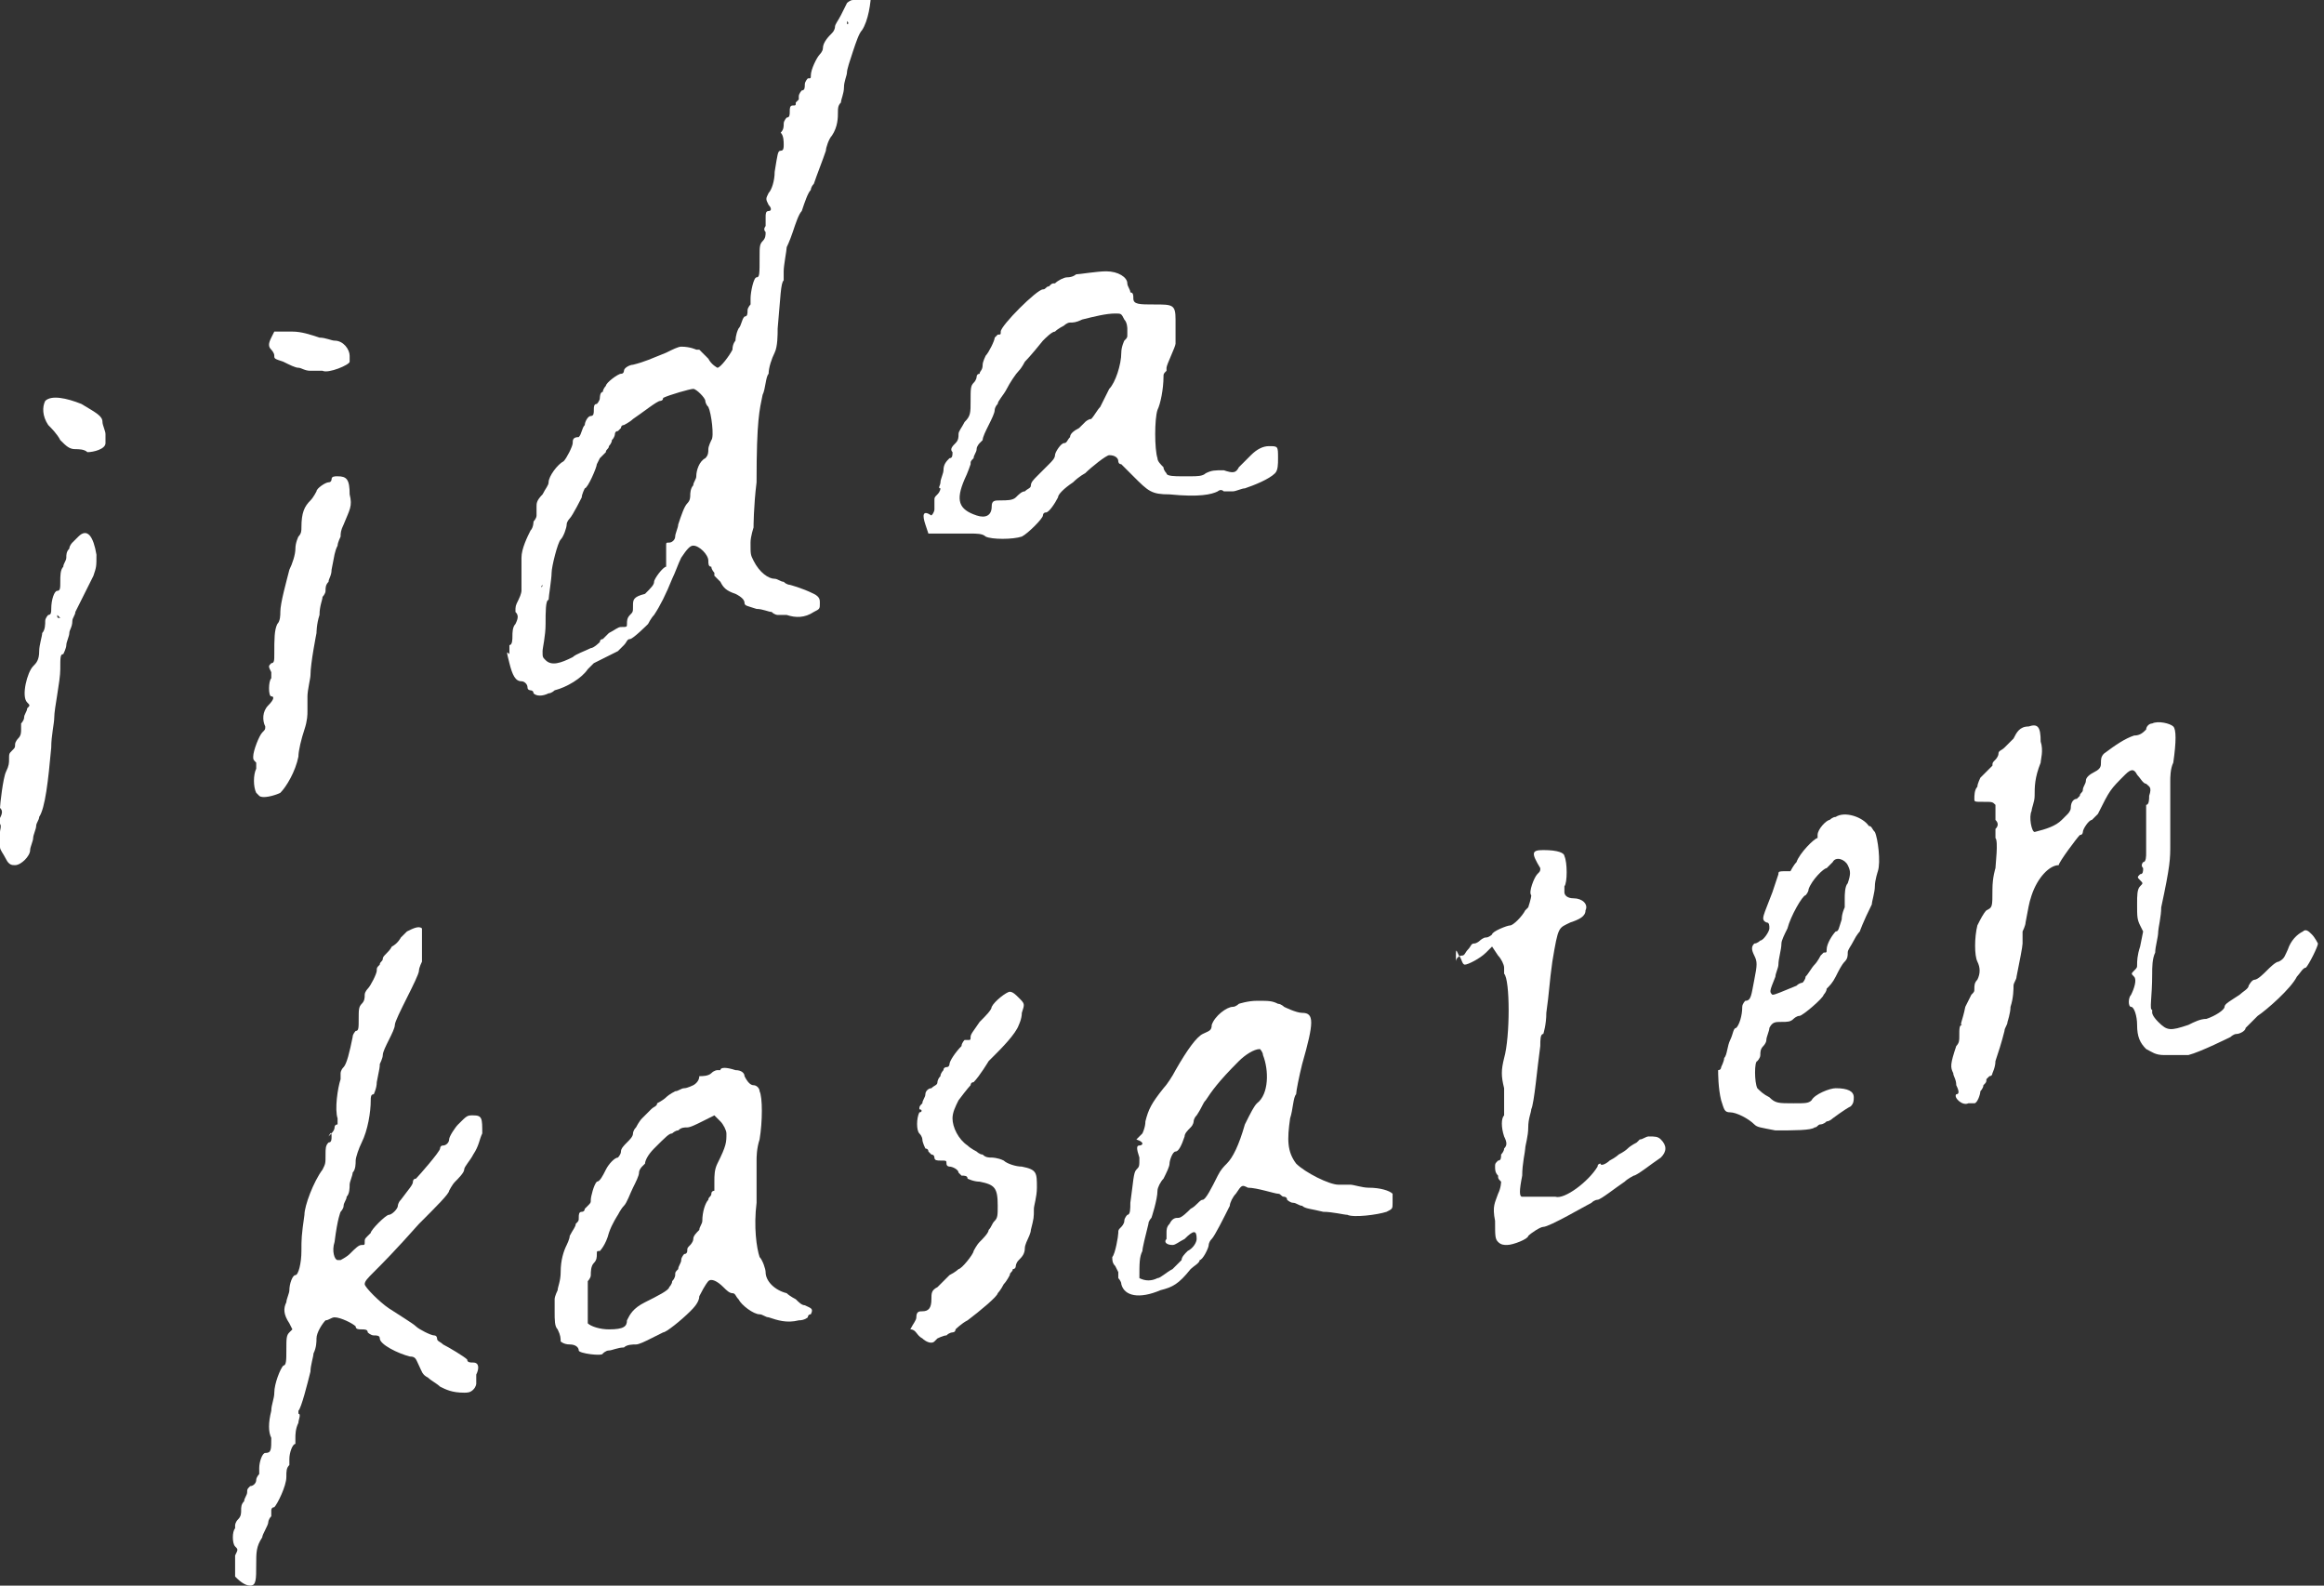
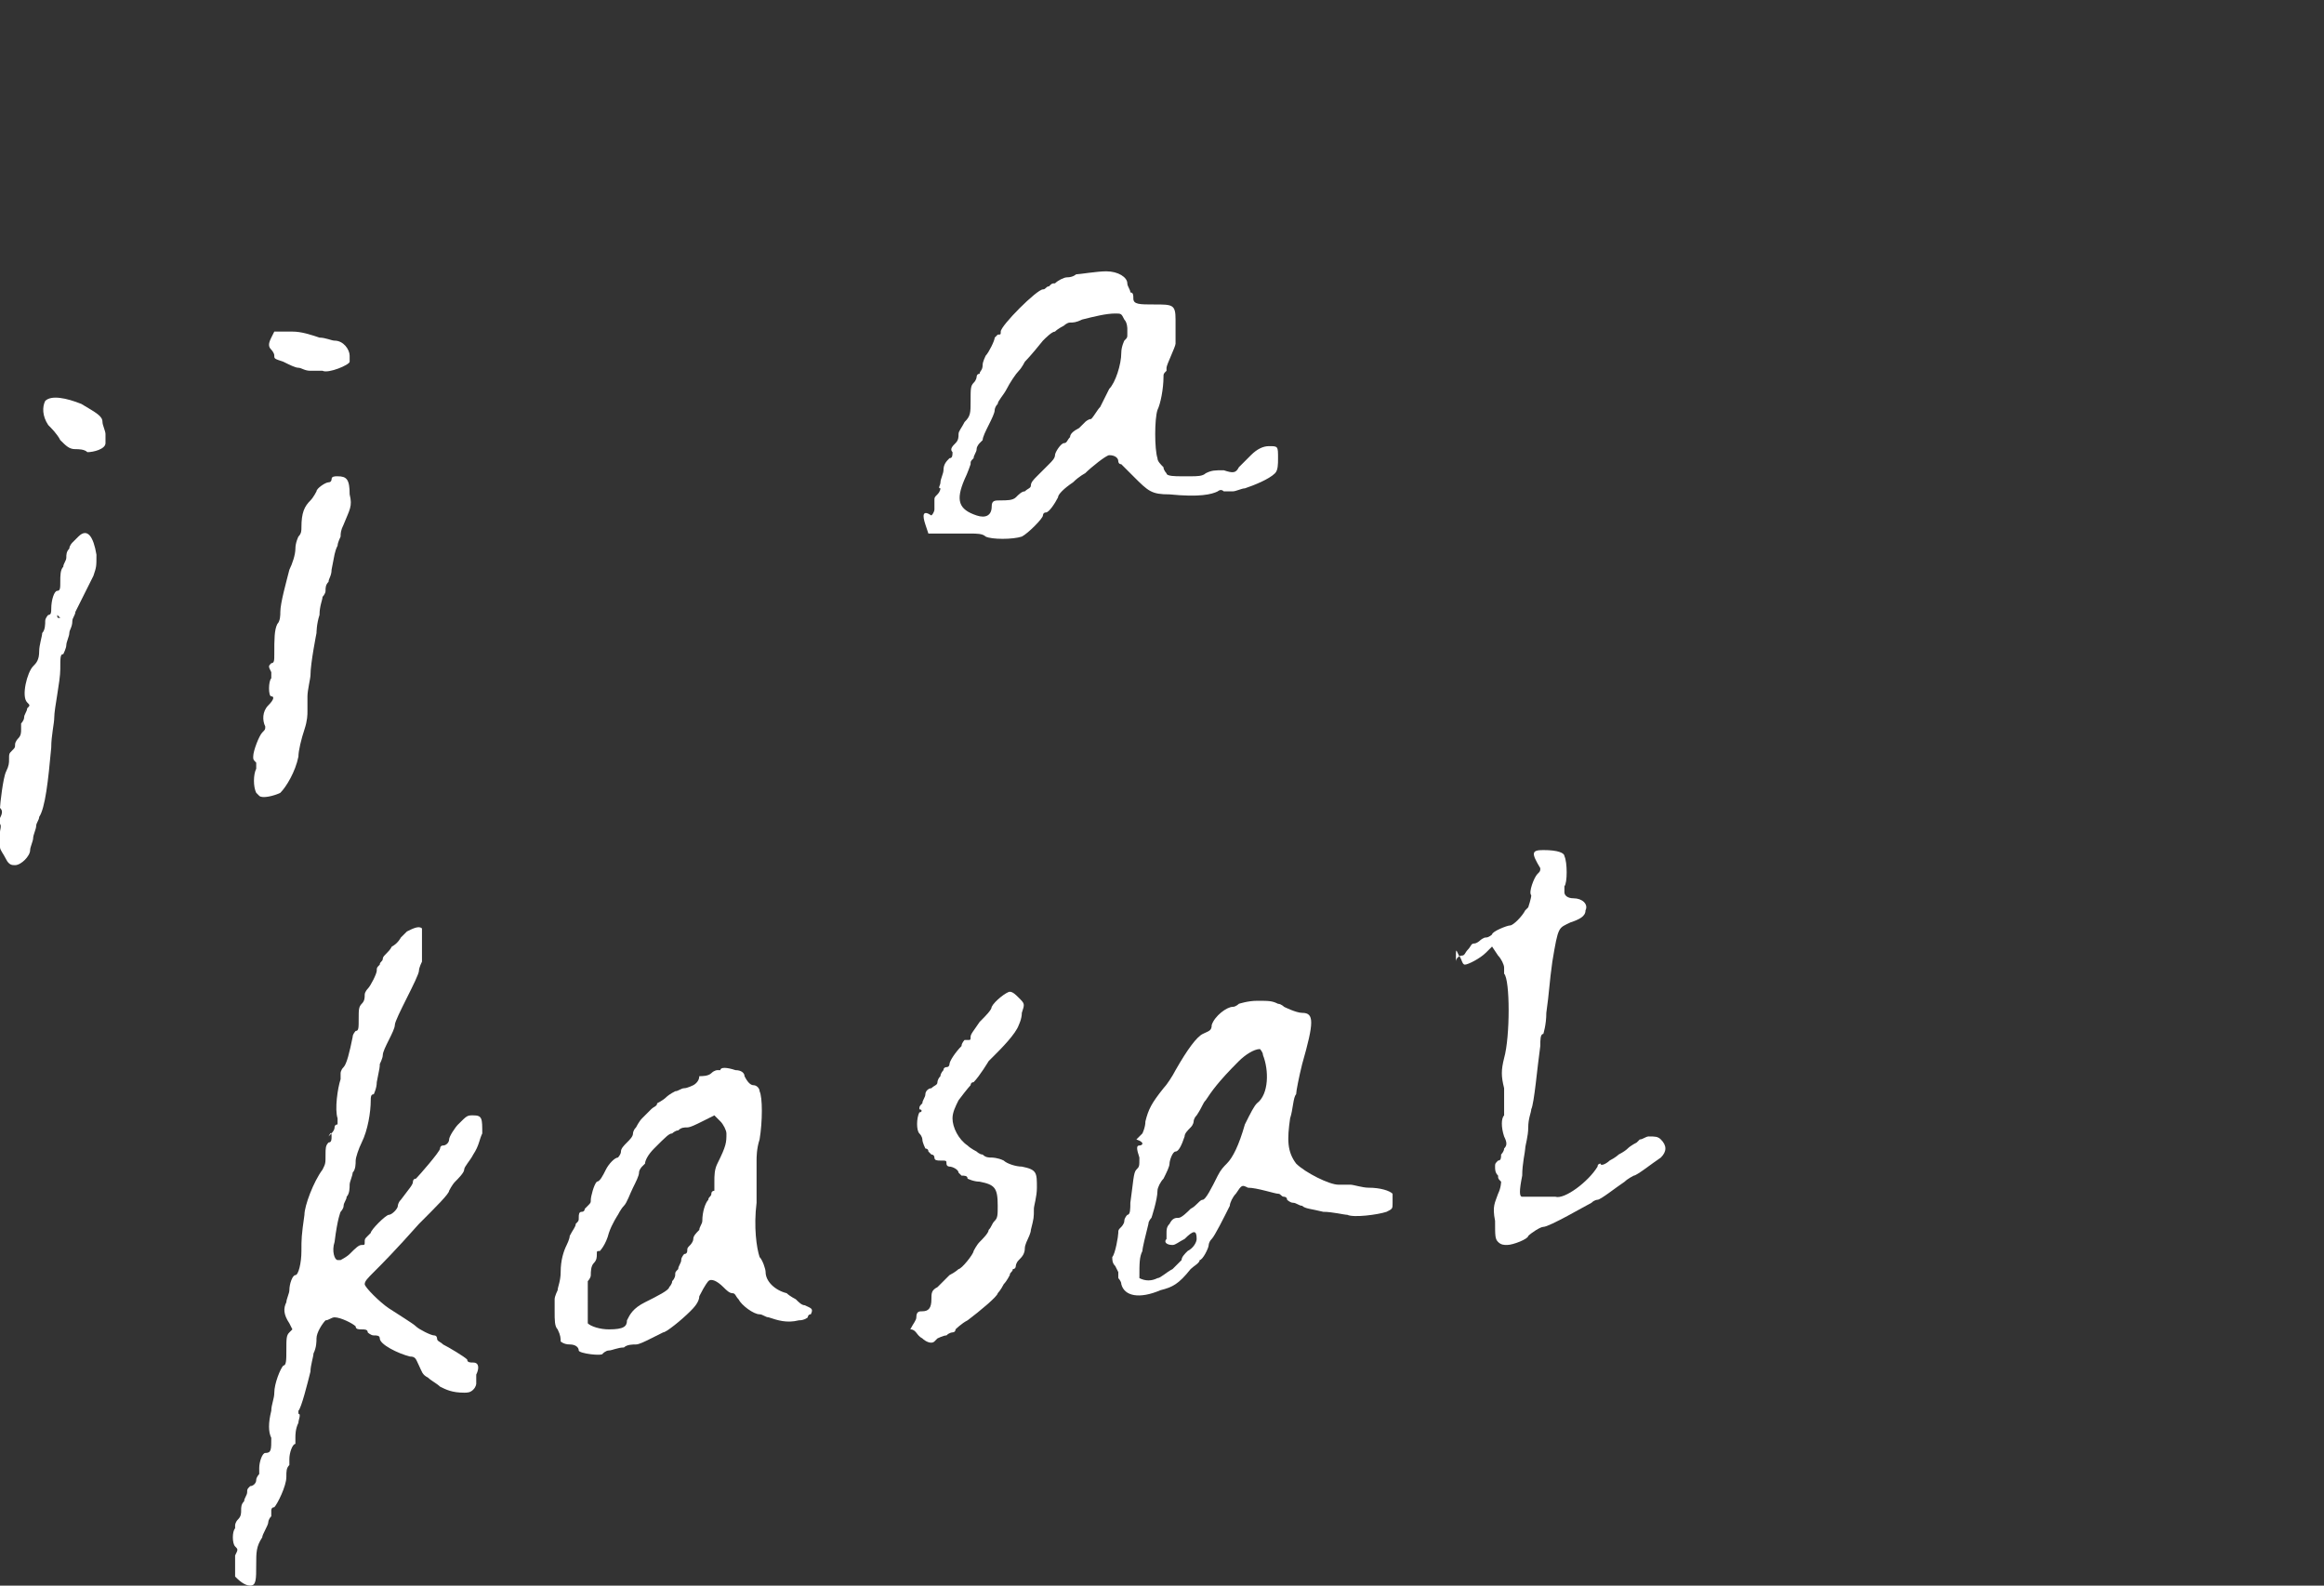
<svg xmlns="http://www.w3.org/2000/svg" version="1.1" id="レイヤー_1" x="0px" y="0px" viewBox="0 0 77.1 52.6" style="enable-background:new 0 0 77.1 52.6;" xml:space="preserve">
  <rect x="0" y="0" width="77.1" height="52.6" fill="#333333" stroke="none" />
  <style type="text/css">
	.st0{fill:#FFFFFF;}
</style>
  <g>
    <path class="st0" d="M0,28.1c0,0.1,0.1,0.2,0.2,0.4c0.1,0.2,0.2,0.2,0.3,0.2c0.2,0,0.5-0.3,0.5-0.5c0-0.1,0.1-0.3,0.1-0.4   c0-0.1,0.1-0.3,0.1-0.4c0-0.1,0.1-0.2,0.1-0.3c0.2-0.3,0.3-1.2,0.4-2.3c0-0.4,0.1-0.8,0.1-1C1.8,23.5,2,22.6,2,22.2   c0-0.4,0-0.5,0.1-0.5c0,0,0.1-0.2,0.1-0.3c0-0.1,0.1-0.3,0.1-0.4c0-0.1,0.1-0.2,0.1-0.4c0-0.1,0.1-0.2,0.1-0.3c0,0,0.1-0.2,0.2-0.4   c0.1-0.2,0.2-0.4,0.2-0.4c0,0,0.1-0.2,0.2-0.4c0.1-0.3,0.1-0.3,0.1-0.7c-0.1-0.6-0.3-0.9-0.6-0.6C2.5,17.9,2.4,18,2.4,18   c0,0-0.1,0.1-0.1,0.2c-0.1,0.1-0.1,0.2-0.1,0.3c0,0.1-0.1,0.2-0.1,0.3c-0.1,0.1-0.1,0.3-0.1,0.5c0,0.2,0,0.3-0.1,0.3   c-0.1,0-0.2,0.3-0.2,0.6c0,0.1,0,0.2-0.1,0.2c0,0-0.1,0.1-0.1,0.2c0,0.1,0,0.3-0.1,0.4c0,0.1-0.1,0.4-0.1,0.6   c0,0.3-0.1,0.4-0.2,0.5c-0.2,0.2-0.4,1-0.2,1.2c0.1,0.1,0.1,0.1,0,0.2c0,0.1-0.1,0.2-0.1,0.3c0,0.1-0.1,0.2-0.1,0.2   c0,0,0,0.1,0,0.2c0,0.1,0,0.2-0.1,0.3c0,0-0.1,0.1-0.1,0.2c0,0.1,0,0.1-0.1,0.2c-0.1,0.1-0.1,0.1-0.1,0.3c0,0.1,0,0.2-0.1,0.4   c-0.1,0.2-0.2,1.1-0.2,1.2c0.1,0.1,0.1,0.2-0.1,0.5C0.1,27.3,0,27.5,0,27.6c0,0.1,0,0.2,0,0.3C0,27.9,0,28,0,28.1L0,28.1z    M1.9,20.4C1.9,20.4,2,20.4,1.9,20.4C2,20.5,2,20.5,2,20.5C1.9,20.5,1.9,20.5,1.9,20.4C1.9,20.4,1.9,20.4,1.9,20.4L1.9,20.4z" />
    <path class="st0" d="M1.6,14.1c0.1,0.1,0.3,0.3,0.4,0.5c0.2,0.2,0.3,0.3,0.5,0.3c0.1,0,0.3,0,0.4,0.1c0.2,0,0.6-0.1,0.6-0.3   c0-0.1,0-0.2,0-0.3c0-0.1-0.1-0.3-0.1-0.4c0-0.2-0.2-0.3-0.7-0.6c-0.5-0.2-1-0.3-1.2-0.1C1.4,13.5,1.4,13.8,1.6,14.1L1.6,14.1z" />
    <path class="st0" d="M7.8,52.3c0.1,0.1,0.3,0.3,0.5,0.3c0.2,0,0.2-0.2,0.2-0.7c0-0.4,0-0.6,0.2-0.9c0-0.1,0.2-0.4,0.2-0.5   c0,0,0-0.1,0.1-0.2C9,50.2,9,50.1,9,50.1c0,0,0-0.1,0.1-0.1c0.1-0.1,0.4-0.7,0.4-1c0-0.2,0-0.3,0.1-0.4c0,0,0-0.1,0-0.2   c0-0.2,0.1-0.5,0.2-0.5c0,0,0-0.1,0-0.2c0-0.1,0-0.3,0.1-0.5c0-0.1,0.1-0.3,0-0.3c0,0,0-0.1,0-0.1c0.1-0.1,0.3-0.9,0.4-1.3   c0-0.2,0.1-0.5,0.1-0.6c0.1-0.2,0.1-0.4,0.1-0.5c0-0.2,0.2-0.5,0.3-0.6c0.1,0,0.2-0.1,0.3-0.1c0.2,0,0.6,0.2,0.7,0.3   c0,0.1,0.1,0.1,0.2,0.1c0.1,0,0.2,0,0.2,0.1c0,0,0.1,0.1,0.2,0.1c0.1,0,0.2,0,0.2,0.1c0,0.2,0.6,0.5,1,0.6c0.2,0,0.2,0.1,0.3,0.3   c0.1,0.2,0.1,0.3,0.3,0.4c0.1,0.1,0.3,0.2,0.4,0.3c0.2,0.1,0.4,0.2,0.8,0.2c0.1,0,0.2,0,0.3-0.1c0.1-0.1,0.1-0.2,0.1-0.2   c0,0,0-0.1,0-0.3c0.1-0.2,0.1-0.4-0.1-0.4c-0.1,0-0.2,0-0.2-0.1c-0.1-0.1-0.6-0.4-0.8-0.5c-0.1-0.1-0.2-0.1-0.2-0.2   c0,0,0-0.1-0.1-0.1c-0.1,0-0.5-0.2-0.6-0.3c-0.1-0.1-0.6-0.4-0.9-0.6c-0.3-0.2-0.8-0.7-0.8-0.8c0-0.1,0.1-0.2,0.3-0.4   c0.3-0.3,0.7-0.7,1.5-1.6c0.6-0.6,1-1,1-1.1c0,0,0.1-0.2,0.2-0.3c0.1-0.1,0.3-0.3,0.3-0.4c0-0.1,0.2-0.3,0.3-0.5   c0.2-0.3,0.2-0.5,0.3-0.7c0-0.5,0-0.6-0.3-0.6c-0.2,0-0.2,0-0.5,0.3c-0.1,0.1-0.3,0.4-0.3,0.5c0,0.1-0.1,0.2-0.2,0.2   c-0.1,0-0.1,0.1-0.1,0.1c0,0.1-0.7,0.9-0.8,1c-0.1,0-0.1,0.1-0.1,0.1c0,0.1-0.1,0.2-0.4,0.6c-0.1,0.1-0.1,0.2-0.1,0.2   c0,0.1-0.2,0.3-0.3,0.3c-0.1,0-0.6,0.5-0.6,0.6c0,0-0.1,0.1-0.1,0.1c-0.1,0.1-0.1,0.1-0.1,0.2c0,0.1,0,0.1-0.1,0.1   c-0.1,0-0.2,0.1-0.4,0.3c-0.1,0.1-0.3,0.2-0.3,0.2c0,0-0.1,0-0.1,0c-0.1,0-0.2-0.3-0.1-0.6c0.1-0.8,0.2-1,0.2-1   c0,0,0.1-0.1,0.1-0.2c0-0.1,0.1-0.2,0.1-0.3c0.1-0.1,0.1-0.3,0.1-0.4c0-0.1,0.1-0.3,0.1-0.4c0.1-0.1,0.1-0.3,0.1-0.4   c0-0.1,0.1-0.4,0.2-0.6c0.2-0.4,0.3-1,0.3-1.4c0-0.1,0-0.2,0.1-0.2c0,0,0.1-0.2,0.1-0.4c0.1-0.5,0.1-0.5,0.1-0.6   c0,0,0.1-0.2,0.1-0.3c0-0.1,0.1-0.3,0.2-0.5c0.1-0.2,0.2-0.4,0.2-0.5c0-0.1,0.2-0.5,0.4-0.9c0.2-0.4,0.4-0.8,0.4-0.9   c0-0.1,0.1-0.3,0.1-0.3c0-0.1,0-1,0-1.1c-0.1-0.1-0.3,0-0.5,0.1c-0.1,0.1-0.2,0.2-0.2,0.2c0,0-0.1,0.2-0.3,0.3   c-0.1,0.2-0.3,0.3-0.3,0.4c0,0.1-0.1,0.1-0.1,0.2c-0.1,0.1-0.1,0.1-0.1,0.2c0,0.1-0.2,0.5-0.3,0.6c0,0-0.1,0.1-0.1,0.2   c0,0.1,0,0.2-0.1,0.3c-0.1,0.1-0.1,0.2-0.1,0.5c0,0.3,0,0.4-0.1,0.4c0,0-0.1,0.1-0.1,0.2c-0.1,0.5-0.2,0.9-0.3,1   c-0.1,0.1-0.1,0.2-0.1,0.2c0,0,0,0.1,0,0.2c-0.1,0.3-0.2,1-0.1,1.3c0,0.1,0,0.2,0,0.2c0,0-0.1,0-0.1,0.1c0,0.1-0.1,0.2-0.2,0.3   C11,37.5,11,37.6,11,37.7c0,0.1,0,0.2-0.1,0.2c-0.1,0.1-0.1,0.2-0.1,0.4c0,0.3,0,0.3-0.1,0.5c-0.3,0.4-0.6,1.2-0.6,1.5   C10,41,10,41.1,10,41.5c0,0.4-0.1,0.8-0.2,0.8c-0.1,0-0.2,0.3-0.2,0.5c0,0.1-0.1,0.3-0.1,0.4c-0.1,0.2-0.1,0.4,0.1,0.7l0.1,0.2   l-0.1,0.1c-0.1,0.1-0.1,0.2-0.1,0.6c0,0.3,0,0.5-0.1,0.5c-0.1,0.1-0.3,0.6-0.3,0.9c0,0.2-0.1,0.4-0.1,0.6c-0.1,0.4-0.1,0.7,0,0.9   C9,48.1,9,48.2,8.8,48.2c-0.1,0-0.2,0.3-0.2,0.5c0,0.1,0,0.2,0,0.2c0,0-0.1,0.1-0.1,0.2c0,0.1-0.1,0.2-0.2,0.2   c-0.1,0.1-0.1,0.1-0.1,0.2c0,0.1-0.1,0.2-0.1,0.3C8,49.9,8,50,8,50.1c0,0.1,0,0.2-0.1,0.3c-0.1,0.1-0.1,0.2-0.1,0.2   c0,0,0,0.1,0,0.1c-0.1,0.1-0.1,0.5,0,0.6c0.1,0.1,0.1,0.1,0,0.3C7.8,51.9,7.8,52.2,7.8,52.3L7.8,52.3z" />
    <path class="st0" d="M8.5,26.3c0,0,0.1,0.1,0.1,0.1c0.1,0.1,0.5,0,0.7-0.1c0.2-0.2,0.5-0.7,0.6-1.2c0-0.2,0.1-0.6,0.2-0.9   s0.1-0.5,0.1-0.6c0-0.1,0-0.3,0-0.5s0.1-0.6,0.1-0.7c0-0.4,0.2-1.4,0.2-1.4c0,0,0-0.3,0.1-0.6c0-0.3,0.1-0.5,0.1-0.6   c0,0,0.1-0.1,0.1-0.2c0-0.1,0-0.2,0.1-0.3c0-0.1,0.1-0.2,0.1-0.4c0.1-0.5,0.1-0.6,0.2-0.8c0-0.1,0.1-0.3,0.1-0.3   c0-0.1,0-0.2,0.1-0.4c0.2-0.5,0.3-0.6,0.2-1c0-0.5-0.1-0.6-0.4-0.6c-0.1,0-0.2,0-0.2,0.1c0,0,0,0.1-0.1,0.1c-0.1,0-0.4,0.2-0.4,0.3   c0,0-0.1,0.2-0.2,0.3c-0.2,0.2-0.3,0.4-0.3,0.9c0,0.1,0,0.2-0.1,0.3c0,0-0.1,0.2-0.1,0.4c0,0.2-0.1,0.5-0.2,0.7   c-0.1,0.4-0.3,1.1-0.3,1.4c0,0.1,0,0.3-0.1,0.4c-0.1,0.2-0.1,0.5-0.1,1c0,0.2,0,0.3-0.1,0.3c-0.1,0.1-0.1,0.1,0,0.3   c0,0.1,0,0.2,0,0.2c-0.1,0.1-0.1,0.6,0,0.6c0.1,0,0.1,0.1-0.1,0.3c-0.2,0.2-0.2,0.5-0.1,0.7c0,0.1,0,0.1-0.1,0.2   c-0.1,0.1-0.3,0.6-0.3,0.8c0,0.1,0,0.1,0.1,0.2c0,0,0,0.1,0,0.2C8.4,25.7,8.4,26.1,8.5,26.3L8.5,26.3z" />
    <path class="st0" d="M9,11.6c0,0,0.1,0.1,0.1,0.2c0,0.1,0,0.1,0.3,0.2c0.2,0.1,0.4,0.2,0.5,0.2c0.1,0,0.2,0.1,0.4,0.1   c0.2,0,0.3,0,0.4,0c0.2,0.1,0.9-0.2,0.9-0.3c0,0,0-0.1,0-0.2c0-0.2-0.2-0.5-0.5-0.5c-0.1,0-0.3-0.1-0.5-0.1C10.3,11.1,10,11,9.7,11   l-0.6,0L9,11.2C8.9,11.4,8.9,11.5,9,11.6L9,11.6z" />
-     <path class="st0" d="M16.9,22c0.1,0.4,0.2,0.6,0.4,0.6c0.1,0,0.2,0.1,0.2,0.2c0,0.1,0.1,0.1,0.1,0.1c0,0,0.1,0,0.1,0.1   c0.1,0.1,0.3,0.1,0.5,0c0.1,0,0.2-0.1,0.2-0.1c0.4-0.1,0.9-0.4,1.1-0.7c0.1-0.1,0.2-0.2,0.2-0.2c0,0,0.2-0.1,0.4-0.2   c0.2-0.1,0.4-0.2,0.4-0.2c0,0,0.1-0.1,0.2-0.2c0.1-0.1,0.1-0.2,0.2-0.2c0.1,0,0.6-0.5,0.6-0.5c0,0,0.1-0.2,0.2-0.3   c0.2-0.3,0.4-0.7,0.6-1.2c0.1-0.2,0.2-0.5,0.3-0.7c0.2-0.3,0.3-0.4,0.4-0.4c0.2,0,0.5,0.3,0.5,0.5c0,0.1,0,0.2,0.1,0.2   c0,0.1,0.1,0.2,0.1,0.2c0,0.1,0,0.1,0,0.1c0,0,0.1,0.1,0.2,0.2c0.1,0.2,0.2,0.3,0.5,0.4c0.2,0.1,0.3,0.2,0.3,0.3   c0,0.1,0.1,0.1,0.4,0.2c0.2,0,0.4,0.1,0.5,0.1c0.1,0.1,0.2,0.1,0.2,0.1c0,0,0.2,0,0.3,0c0.3,0.1,0.6,0.1,0.9-0.1   c0.2-0.1,0.2-0.1,0.2-0.3c0-0.1,0-0.2-0.2-0.3c-0.4-0.2-0.8-0.3-0.8-0.3c0,0-0.1,0-0.2-0.1c-0.1,0-0.2-0.1-0.3-0.1   c-0.2,0-0.5-0.2-0.7-0.6c-0.1-0.2-0.1-0.2-0.1-0.6c0-0.2,0.1-0.5,0.1-0.5c0,0,0-0.7,0.1-1.5c0-2.1,0.1-2.4,0.2-2.9   c0.1-0.2,0.1-0.6,0.2-0.7c0-0.2,0.1-0.5,0.2-0.7c0.1-0.2,0.1-0.6,0.1-0.8c0.1-1.1,0.1-1.5,0.2-1.6c0-0.1,0-0.2,0-0.3   c0-0.2,0.1-0.7,0.1-0.8c0,0,0.1-0.2,0.2-0.5c0.1-0.3,0.2-0.6,0.3-0.7c0.1-0.3,0.2-0.6,0.3-0.7c0,0,0-0.1,0.1-0.2   c0.1-0.3,0.3-0.8,0.4-1.1c0-0.1,0.1-0.4,0.2-0.5c0.2-0.3,0.2-0.6,0.2-0.8c0-0.1,0-0.2,0.1-0.3c0-0.1,0.1-0.3,0.1-0.5   c0-0.2,0.1-0.4,0.1-0.5c0-0.1,0.1-0.4,0.2-0.7c0.1-0.3,0.2-0.6,0.3-0.7c0.2-0.3,0.3-0.9,0.3-1.3c0,0-0.1-0.1-0.2-0.1   C28.5,0,28.4,0,28.3,0c-0.1,0-0.2,0.1-0.2,0.1c0,0-0.1,0.2-0.2,0.4c-0.1,0.2-0.2,0.3-0.2,0.4c0,0,0,0.1-0.1,0.2   c-0.1,0.1-0.3,0.3-0.3,0.5c0,0.1-0.1,0.2-0.1,0.2c-0.1,0.1-0.3,0.5-0.3,0.7c0,0.1,0,0.1-0.1,0.1c0,0-0.1,0.1-0.1,0.2s0,0.2-0.1,0.2   c0,0-0.1,0.1-0.1,0.2s0,0.1,0,0.1c0,0-0.1,0.1-0.1,0.1c0,0.1,0,0.1-0.1,0.1c-0.1,0-0.1,0.1-0.1,0.2c0,0.1,0,0.2-0.1,0.2   c0,0-0.1,0.1-0.1,0.2c0,0.1,0,0.2-0.1,0.3C26,4.5,26,4.7,26,4.8c0,0.1,0,0.2-0.1,0.2c-0.1,0-0.1,0.1-0.2,0.7c0,0.3-0.1,0.6-0.2,0.7   c-0.1,0.2-0.1,0.2,0,0.4c0.1,0.1,0.1,0.2,0,0.2c-0.1,0-0.1,0.1-0.1,0.2c0,0.1,0,0.2,0,0.3c0,0-0.1,0.1,0,0.2c0,0.1,0,0.2-0.1,0.3   c-0.1,0.1-0.1,0.2-0.1,0.5c0,0.6,0,0.7-0.1,0.7c-0.1,0-0.2,0.5-0.2,0.7c0,0.1,0,0.2,0,0.2c0,0-0.1,0.1-0.1,0.2s0,0.2-0.1,0.2   c-0.1,0.1-0.1,0.3-0.2,0.4c-0.1,0.2-0.1,0.4-0.1,0.4c0,0-0.1,0.1-0.1,0.3c-0.1,0.2-0.4,0.6-0.5,0.6c0,0-0.2-0.1-0.3-0.3   c-0.1-0.1-0.3-0.3-0.3-0.3c0,0-0.1,0-0.1,0c0,0-0.2-0.1-0.5-0.1c-0.1,0-0.3,0.1-0.5,0.2c-0.5,0.2-0.7,0.3-1.1,0.4   c-0.1,0-0.3,0.1-0.3,0.2c0,0,0,0.1-0.1,0.1c-0.1,0-0.5,0.3-0.5,0.4c0,0-0.1,0.1-0.1,0.2c-0.1,0-0.1,0.2-0.1,0.2   c0,0.1-0.1,0.2-0.1,0.2c-0.1,0-0.1,0.1-0.1,0.2c0,0.1,0,0.2-0.1,0.2c-0.1,0-0.2,0.2-0.2,0.3c-0.1,0.1-0.1,0.3-0.2,0.4   C19,14.5,19,14.6,19,14.7c0,0.1-0.2,0.5-0.3,0.6c-0.2,0.1-0.5,0.5-0.5,0.7c0,0.1-0.1,0.2-0.2,0.4c-0.2,0.2-0.2,0.3-0.2,0.4   c0,0.1,0,0.2,0,0.3c0,0.1-0.1,0.2-0.1,0.2c0,0,0,0.2-0.1,0.3c-0.1,0.2-0.3,0.6-0.3,0.9c0,0.4,0,1,0,1.1c0,0,0,0.1-0.1,0.3   c-0.1,0.2-0.1,0.2-0.1,0.4c0.1,0.1,0.1,0.2,0,0.4c-0.1,0.1-0.1,0.3-0.1,0.4c0,0.1,0,0.3-0.1,0.3c0,0.1,0,0.1,0,0.2c0,0,0,0.1,0,0.1   C16.8,21.6,16.8,21.6,16.9,22L16.9,22z M17.9,18.3C17.9,18.2,17.9,18.3,17.9,18.3C17.9,18.3,17.9,18.3,17.9,18.3   C17.8,18.3,17.8,18.3,17.9,18.3C17.8,18.3,17.8,18.3,17.9,18.3L17.9,18.3z M18.1,20.7c0-0.4,0-0.8,0.1-0.8c0-0.1,0.1-0.7,0.1-0.9   c0-0.2,0.2-1,0.3-1.1c0.1-0.1,0.2-0.4,0.2-0.5c0-0.1,0.1-0.2,0.1-0.2c0.1-0.1,0.4-0.7,0.4-0.7c0-0.1,0.1-0.3,0.1-0.3   c0.1,0,0.4-0.7,0.4-0.8c0,0,0.1-0.2,0.1-0.2c0.1-0.1,0.2-0.2,0.2-0.2c0-0.1,0.1-0.1,0.1-0.2c0,0,0.1-0.1,0.1-0.2   c0.1-0.1,0.1-0.2,0.1-0.2c0,0,0-0.1,0.1-0.1c0,0,0.1-0.1,0.1-0.1s0-0.1,0.1-0.1c0,0,0.2-0.1,0.3-0.2c0.3-0.2,0.8-0.6,0.9-0.6   c0,0,0.1,0,0.1-0.1c0.2-0.1,0.9-0.3,1-0.3c0.1,0,0.4,0.3,0.4,0.4c0,0,0,0.1,0.1,0.2c0.1,0.2,0.2,1,0.1,1.1c0,0-0.1,0.2-0.1,0.3   c0,0.1,0,0.2-0.1,0.3c-0.2,0.1-0.3,0.4-0.3,0.6c0,0.1-0.1,0.2-0.1,0.3c-0.1,0.1-0.1,0.3-0.1,0.3c0,0.1,0,0.2-0.1,0.3   c-0.1,0.1-0.2,0.4-0.3,0.7c0,0.1-0.1,0.3-0.1,0.4c0,0.1-0.1,0.2-0.2,0.2c-0.1,0-0.1,0-0.1,0.1c0,0.1,0,0.2,0,0.2c0,0.1,0,0.2,0,0.3   c0,0.1,0,0.2,0,0.2c-0.1,0-0.4,0.4-0.4,0.5c0,0.1-0.1,0.2-0.3,0.4C21,19.8,21,19.9,21,20.1c0,0.2,0,0.2-0.1,0.3   c-0.1,0.1-0.1,0.2-0.1,0.3c0,0.1,0,0.1-0.2,0.1c-0.1,0-0.2,0.1-0.4,0.2c-0.1,0.1-0.2,0.2-0.2,0.2c0,0-0.1,0-0.1,0.1   c0,0-0.2,0.2-0.3,0.2c-0.2,0.1-0.5,0.2-0.6,0.3c-0.4,0.2-0.7,0.3-0.9,0.1c-0.1-0.1-0.1-0.1-0.1-0.3C18,21.5,18.1,21.1,18.1,20.7   L18.1,20.7z M18,19.4C18,19.4,18,19.4,18,19.4C18,19.4,18,19.4,18,19.4C18,19.5,17.9,19.5,18,19.4C17.9,19.4,18,19.4,18,19.4   L18,19.4z M28.1,0.7C28.2,0.7,28.2,0.7,28.1,0.7c0.1,0.1,0,0.1,0,0.1C28.1,0.8,28.1,0.8,28.1,0.7C28.1,0.7,28.1,0.7,28.1,0.7   L28.1,0.7z" />
    <path class="st0" d="M18.5,44.1c0.1,0.2,0.1,0.3,0.1,0.4c0,0,0.1,0.1,0.3,0.1s0.3,0.1,0.3,0.2c0,0.1,0.8,0.2,0.8,0.1   c0,0,0.1-0.1,0.2-0.1c0.1,0,0.3-0.1,0.5-0.1c0.1-0.1,0.3-0.1,0.4-0.1c0.1,0,0.3-0.1,0.5-0.2c0.2-0.1,0.4-0.2,0.4-0.2   c0.1,0,0.6-0.4,0.9-0.7c0.1-0.1,0.3-0.3,0.3-0.5c0.2-0.4,0.3-0.5,0.3-0.5c0.1-0.1,0.3,0,0.5,0.2c0.1,0.1,0.2,0.2,0.3,0.2   c0.1,0,0.1,0.1,0.2,0.2c0.1,0.2,0.5,0.5,0.7,0.5c0.1,0,0.2,0.1,0.3,0.1c0.3,0.1,0.6,0.2,1,0.1c0.2,0,0.3-0.1,0.3-0.1   c0,0,0-0.1,0.1-0.1c0.1-0.2,0-0.2-0.2-0.3c-0.1,0-0.2-0.1-0.3-0.2c0,0-0.2-0.1-0.3-0.2c-0.4-0.1-0.7-0.4-0.7-0.7   c0-0.1-0.1-0.4-0.2-0.5c-0.1-0.3-0.2-1-0.1-1.8c0-0.4,0-0.7,0-1.4c0-0.1,0-0.4,0.1-0.7c0.1-0.6,0.1-1.4,0-1.6   c0-0.1-0.1-0.2-0.2-0.2c-0.1,0-0.2-0.1-0.3-0.3c0-0.1-0.1-0.2-0.3-0.2c-0.3-0.1-0.5-0.1-0.5,0c0,0,0,0-0.1,0c0,0-0.1,0-0.2,0.1   c-0.1,0.1-0.3,0.1-0.4,0.1C23.2,35.9,23,36,23,36c0,0-0.2,0.1-0.3,0.1c-0.1,0-0.2,0.1-0.3,0.1c0,0-0.2,0.1-0.3,0.2   c-0.1,0.1-0.3,0.2-0.3,0.2c0,0.1-0.1,0.1-0.2,0.2c-0.1,0.1-0.2,0.2-0.3,0.3c-0.1,0.1-0.2,0.3-0.2,0.3c-0.1,0.1-0.1,0.2-0.1,0.2   c0,0.1-0.1,0.2-0.2,0.3c-0.1,0.1-0.2,0.2-0.2,0.3c0,0.1-0.1,0.2-0.1,0.2c-0.1,0-0.3,0.2-0.4,0.4c-0.1,0.2-0.2,0.4-0.3,0.4   c-0.1,0.1-0.2,0.5-0.2,0.6c0,0.1,0,0.1-0.1,0.2c0,0-0.1,0.1-0.1,0.1c0,0,0,0.1-0.1,0.1c-0.1,0-0.1,0.1-0.1,0.2c0,0.1,0,0.1-0.1,0.2   c0,0.1-0.1,0.2-0.2,0.4c0,0.1-0.1,0.3-0.1,0.3c-0.1,0.2-0.2,0.5-0.2,0.9c0,0.3-0.1,0.5-0.1,0.6c0,0-0.1,0.2-0.1,0.3   c0,0.1,0,0.3,0,0.4C18.4,43.8,18.4,44,18.5,44.1L18.5,44.1z M19.5,42.5c0,0,0.1-0.1,0.1-0.2c0-0.1,0-0.3,0.1-0.4   c0.1-0.1,0.1-0.2,0.1-0.3c0-0.1,0-0.1,0.1-0.1c0,0,0.2-0.2,0.3-0.6c0.1-0.3,0.3-0.6,0.3-0.6c0,0,0.1-0.2,0.2-0.3   c0.1-0.1,0.2-0.4,0.3-0.6c0.1-0.2,0.2-0.4,0.2-0.5c0-0.1,0.1-0.2,0.1-0.2c0,0,0.1-0.1,0.1-0.1c0-0.1,0.1-0.3,0.3-0.5   c0.4-0.4,0.5-0.5,0.6-0.5c0,0,0.1-0.1,0.2-0.1c0.1-0.1,0.2-0.1,0.3-0.1c0.1,0,0.3-0.1,0.5-0.2l0.4-0.2l0.2,0.2   c0.1,0.1,0.2,0.3,0.2,0.4c0,0.3,0,0.4-0.3,1c-0.1,0.2-0.1,0.4-0.1,0.6c0,0.2,0,0.3,0,0.3c0,0-0.1,0-0.1,0.1c0,0.1-0.1,0.1-0.1,0.2   c-0.1,0.1-0.2,0.4-0.2,0.7c0,0.1-0.1,0.2-0.1,0.3C23.1,40.9,23,41,23,41.1c0,0.1-0.1,0.2-0.1,0.2c-0.1,0.1-0.1,0.1-0.1,0.2   c0,0,0,0.1-0.1,0.1c0,0-0.1,0.1-0.1,0.2c0,0.1-0.1,0.2-0.1,0.3c-0.1,0.1-0.1,0.1-0.1,0.2c0,0,0,0.1-0.1,0.2c0,0.1-0.1,0.2-0.1,0.2   c0,0.1-0.4,0.3-0.8,0.5c-0.4,0.2-0.5,0.4-0.6,0.6c0,0.2-0.1,0.3-0.6,0.3c-0.3,0-0.6-0.1-0.7-0.2C19.5,43.7,19.5,42.5,19.5,42.5   L19.5,42.5z" />
    <path class="st0" d="M30.6,44.4c0.1,0.1,0.3,0.2,0.4,0.1c0,0,0.1-0.1,0.1-0.1c0,0,0.2-0.1,0.3-0.1c0.1-0.1,0.2-0.1,0.2-0.1   c0,0,0.1,0,0.1-0.1c0,0,0.2-0.2,0.4-0.3c0.4-0.3,1-0.8,1-0.9c0,0,0.1-0.1,0.2-0.3c0.1-0.1,0.2-0.3,0.2-0.3c0-0.1,0.1-0.1,0.1-0.2   c0.1,0,0.1-0.1,0.1-0.1c0,0,0-0.1,0.1-0.2c0.1-0.1,0.2-0.2,0.2-0.4c0-0.1,0.1-0.3,0.1-0.3c0,0,0.1-0.2,0.1-0.3   c0.1-0.4,0.1-0.4,0.1-0.7c0-0.1,0.1-0.4,0.1-0.7c0-0.5,0-0.6-0.5-0.7c-0.2,0-0.5-0.1-0.6-0.2c-0.2-0.1-0.4-0.1-0.4-0.1   c-0.1,0-0.2,0-0.3-0.1c-0.1,0-0.2-0.1-0.2-0.1c0,0-0.2-0.1-0.3-0.2c-0.3-0.2-0.5-0.6-0.5-0.9c0-0.2,0.1-0.4,0.2-0.6   c0.3-0.4,0.4-0.5,0.4-0.5c0,0,0-0.1,0.1-0.1c0.2-0.2,0.5-0.7,0.5-0.7c0,0,0.1-0.1,0.2-0.2c0.2-0.2,0.7-0.7,0.8-1   c0,0,0.1-0.2,0.1-0.4c0.1-0.3,0.1-0.3-0.1-0.5c-0.1-0.1-0.2-0.2-0.3-0.2c-0.1,0-0.5,0.3-0.6,0.5c0,0.1-0.2,0.3-0.4,0.5   c-0.2,0.3-0.3,0.4-0.3,0.5c0,0.1,0,0.1-0.1,0.1c-0.1,0-0.1,0-0.1,0c0,0-0.1,0.1-0.1,0.2c-0.2,0.2-0.4,0.5-0.4,0.6   c0,0,0,0.1-0.1,0.1c0,0-0.1,0-0.1,0.1c0,0-0.1,0.1-0.1,0.2c-0.1,0.1-0.1,0.2-0.1,0.2c0,0.1-0.1,0.1-0.2,0.2c-0.1,0-0.2,0.1-0.2,0.2   c0,0.1-0.1,0.2-0.1,0.3c-0.1,0.1-0.1,0.1-0.1,0.2c0.1,0,0.1,0.1,0,0.1c-0.1,0.2-0.1,0.6,0,0.7c0.1,0.1,0.1,0.2,0.1,0.2   c0,0.1,0.1,0.3,0.1,0.3c0,0,0.1,0,0.1,0.1c0,0,0.1,0.1,0.1,0.1c0.1,0,0.1,0.1,0.1,0.1c0,0.1,0.1,0.1,0.2,0.1c0.2,0,0.2,0,0.2,0.1   c0,0.1,0.1,0.1,0.1,0.1c0.1,0,0.3,0.1,0.3,0.2c0,0,0.1,0.1,0.1,0.1c0.1,0,0.2,0,0.2,0.1c0,0,0.2,0.1,0.4,0.1   c0.5,0.1,0.6,0.2,0.6,0.8c0,0.3,0,0.4-0.1,0.5c-0.1,0.1-0.1,0.2-0.2,0.3c0,0.1-0.2,0.3-0.3,0.4s-0.2,0.3-0.2,0.3   c0,0.1-0.4,0.6-0.5,0.6c0,0-0.1,0.1-0.3,0.2c-0.1,0.1-0.3,0.3-0.4,0.4c-0.2,0.1-0.2,0.2-0.2,0.4c0,0.3-0.1,0.4-0.3,0.4   c-0.1,0-0.2,0-0.2,0.2c0,0.1-0.1,0.2-0.2,0.4C30.4,44.1,30.4,44.3,30.6,44.4L30.6,44.4z" />
    <path class="st0" d="M30.7,17.4l0.1,0.3l0.5,0c0.3,0,0.7,0,0.9,0c0.2,0,0.4,0,0.5,0.1c0.2,0.1,0.9,0.1,1.2,0   c0.2-0.1,0.7-0.6,0.7-0.7c0,0,0-0.1,0.1-0.1c0.1,0,0.3-0.3,0.4-0.5c0-0.1,0.2-0.3,0.5-0.5c0.2-0.2,0.4-0.3,0.4-0.3   c0.2-0.2,0.7-0.6,0.8-0.6c0.2,0,0.3,0.1,0.3,0.2c0,0,0,0.1,0.1,0.1c0,0,0.2,0.2,0.4,0.4c0.5,0.5,0.6,0.6,1.2,0.6   c1,0.1,1.4,0,1.6-0.1c0,0,0.1-0.1,0.2,0c0.1,0,0.2,0,0.3,0c0.1,0,0.3-0.1,0.4-0.1c0.3-0.1,0.8-0.3,1-0.5c0.1-0.1,0.1-0.3,0.1-0.5   c0-0.4,0-0.4-0.3-0.4c-0.2,0-0.4,0.1-0.6,0.3c-0.1,0.1-0.2,0.2-0.2,0.2c0,0-0.1,0.1-0.2,0.2c-0.1,0.2-0.2,0.2-0.5,0.1   c-0.3,0-0.4,0-0.6,0.1c-0.1,0.1-0.3,0.1-0.5,0.1c-0.1,0-0.3,0-0.3,0c-0.2,0-0.5,0-0.5-0.1c0,0-0.1-0.1-0.1-0.2   c-0.1-0.1-0.2-0.2-0.2-0.3c-0.1-0.3-0.1-1.3,0-1.6c0.1-0.2,0.2-0.7,0.2-1.1c0-0.1,0-0.1,0.1-0.2c0,0,0-0.1,0-0.1   c0-0.1,0.3-0.7,0.3-0.8c0,0,0-0.1,0-0.1c0,0,0-0.1,0-0.2c0,0,0-0.1,0-0.1c0,0,0-0.2,0-0.4c0-0.5-0.1-0.5-0.7-0.5   c-0.5,0-0.7,0-0.7-0.2c0-0.1,0-0.2-0.1-0.2c0-0.1-0.1-0.2-0.1-0.3c0-0.2-0.3-0.4-0.7-0.4c-0.3,0-0.9,0.1-1,0.1c0,0-0.1,0.1-0.3,0.1   c-0.1,0-0.3,0.1-0.4,0.2C35.1,9.3,35,9.4,35,9.4c-0.1,0-0.1,0-0.2,0.1c-0.1,0-0.1,0.1-0.2,0.1c-0.2,0-1.4,1.2-1.4,1.4   c0,0.1,0,0.1-0.1,0.1c0,0-0.1,0.1-0.1,0.1c0,0.1-0.2,0.5-0.3,0.6c0,0-0.1,0.2-0.1,0.3c0,0.2-0.1,0.2-0.1,0.3   c-0.1,0-0.1,0.1-0.1,0.1c0,0,0,0.1-0.1,0.2c-0.1,0.1-0.1,0.2-0.1,0.6c0,0.4,0,0.5-0.2,0.7c-0.1,0.2-0.2,0.3-0.2,0.4   c0,0.1,0,0.2-0.1,0.3c-0.1,0.1-0.2,0.2-0.1,0.3c0,0.1,0,0.2-0.1,0.2c-0.1,0.1-0.2,0.2-0.2,0.4c0,0.1-0.1,0.3-0.1,0.4   c0,0.1-0.1,0.2,0,0.2c0,0,0,0.1-0.1,0.2c-0.1,0.1-0.1,0.1-0.1,0.2c0,0,0,0.1,0,0.1c0,0,0,0.1,0,0.2c0,0,0,0.1-0.1,0.2   C30.6,16.9,30.6,17.1,30.7,17.4L30.7,17.4z M32,15.9c0.1-0.2,0.2-0.5,0.2-0.5c0-0.1,0-0.1,0.1-0.2c0-0.1,0.1-0.2,0.1-0.3   c0-0.1,0.1-0.2,0.1-0.2c0,0,0.1-0.1,0.1-0.1c0-0.1,0.1-0.3,0.2-0.5c0.1-0.2,0.2-0.4,0.2-0.5c0,0,0-0.1,0.1-0.2   c0-0.1,0.2-0.3,0.3-0.5c0.1-0.2,0.3-0.5,0.4-0.6c0.1-0.1,0.2-0.3,0.2-0.3c0,0,0.2-0.2,0.6-0.7c0.1-0.1,0.3-0.3,0.4-0.3   c0.1-0.1,0.3-0.2,0.3-0.2c0,0,0.1-0.1,0.2-0.1c0.1,0,0.2,0,0.4-0.1c0.4-0.1,0.8-0.2,1.1-0.2c0.2,0,0.2,0,0.3,0.2   c0.1,0.1,0.1,0.3,0.1,0.3c0,0.1,0,0.1,0,0.2c0,0.1,0,0.1-0.1,0.2c0,0-0.1,0.2-0.1,0.4c0,0.4-0.2,1-0.4,1.2   c-0.1,0.2-0.2,0.4-0.3,0.6c-0.1,0.1-0.2,0.3-0.3,0.4C36.1,13.9,36,14,36,14c0,0-0.1,0.1-0.2,0.2c-0.2,0.1-0.3,0.2-0.3,0.3   c-0.1,0.1-0.1,0.2-0.2,0.2c-0.1,0-0.3,0.3-0.3,0.4c0,0.1-0.1,0.2-0.2,0.3c-0.1,0.1-0.2,0.2-0.2,0.2c0,0-0.1,0.1-0.2,0.2   c-0.1,0.1-0.2,0.2-0.2,0.3c0,0.1-0.1,0.1-0.2,0.2c-0.1,0-0.2,0.1-0.3,0.2c-0.1,0.1-0.3,0.1-0.5,0.1c-0.2,0-0.3,0-0.3,0.2   c0,0.3-0.2,0.4-0.5,0.3C31.8,16.9,31.7,16.6,32,15.9L32,15.9z" />
    <path class="st0" d="M37,42c0,0,0.1,0.2,0.1,0.2c0,0.1,0,0.2,0,0.2c0,0,0.1,0.1,0.1,0.2c0.1,0.4,0.6,0.5,1.3,0.2   c0.4-0.1,0.6-0.2,1-0.7c0.1-0.1,0.3-0.2,0.3-0.3c0.1,0,0.3-0.4,0.3-0.5c0,0,0-0.1,0.1-0.2c0.1-0.1,0.4-0.7,0.6-1.1   c0-0.1,0.1-0.3,0.2-0.4c0.2-0.3,0.2-0.3,0.4-0.2c0.3,0,0.9,0.2,1,0.2c0.1,0,0.1,0.1,0.2,0.1c0,0,0.1,0,0.1,0.1c0,0,0.1,0.1,0.2,0.1   c0.1,0,0.2,0.1,0.3,0.1c0.1,0.1,0.3,0.1,0.7,0.2c0.3,0,0.7,0.1,0.8,0.1c0.2,0.1,1,0,1.3-0.1c0.2-0.1,0.2-0.1,0.2-0.3   c0-0.1,0-0.2,0-0.3c-0.1-0.1-0.4-0.2-0.8-0.2c-0.2,0-0.5-0.1-0.6-0.1c-0.1,0-0.2,0-0.4,0c-0.3,0-1.1-0.4-1.4-0.7   c-0.3-0.4-0.3-0.8-0.2-1.5c0.1-0.3,0.1-0.7,0.2-0.8c0-0.1,0.1-0.6,0.2-1c0.4-1.4,0.4-1.7,0-1.7c-0.2,0-0.6-0.2-0.6-0.2   c0,0-0.1-0.1-0.2-0.1c-0.2-0.1-0.3-0.1-0.7-0.1c-0.3,0-0.6,0.1-0.6,0.1c0,0-0.1,0.1-0.2,0.1c-0.2,0-0.6,0.3-0.7,0.6   c0,0.2-0.1,0.2-0.3,0.3c-0.2,0.1-0.5,0.5-0.9,1.2c-0.1,0.2-0.3,0.5-0.4,0.6c-0.4,0.5-0.5,0.7-0.6,1.1c0,0.2-0.1,0.4-0.1,0.4   c0,0-0.1,0.1-0.2,0.2C38,37.9,37.9,38,37.8,38c-0.1,0-0.1,0.1,0,0.4c0,0.3,0,0.3-0.1,0.4c-0.1,0.1-0.1,0.4-0.2,1.1   c0,0.2,0,0.4-0.1,0.4c0,0-0.1,0.1-0.1,0.2c0,0.1-0.1,0.2-0.1,0.2c-0.1,0.1-0.1,0.1-0.1,0.2c0,0.1-0.1,0.7-0.2,0.8   C36.9,41.8,36.9,41.9,37,42L37,42z M37.9,41.5c0-0.1,0.1-0.5,0.2-0.9c0-0.1,0.1-0.2,0.1-0.2c0,0,0.2-0.6,0.2-0.9   c0-0.1,0.1-0.3,0.2-0.4c0.1-0.2,0.2-0.4,0.2-0.5c0-0.1,0.1-0.4,0.2-0.4c0.1,0,0.2-0.2,0.3-0.5c0-0.1,0.1-0.2,0.2-0.3   c0.1-0.1,0.1-0.2,0.1-0.2c0,0,0-0.1,0.1-0.2c0.2-0.3,0.2-0.4,0.3-0.5c0.2-0.3,0.4-0.6,1.1-1.3c0.2-0.2,0.5-0.4,0.7-0.4   c0,0,0.1,0.1,0.1,0.2c0.2,0.5,0.2,1.3-0.2,1.6c-0.1,0.1-0.2,0.3-0.4,0.7c-0.2,0.7-0.4,1.1-0.6,1.3c-0.1,0.1-0.2,0.2-0.3,0.4   c-0.2,0.4-0.4,0.8-0.5,0.8c-0.1,0-0.2,0.2-0.4,0.3c-0.1,0.1-0.3,0.3-0.4,0.3c-0.1,0-0.2,0-0.3,0.2c-0.1,0.1-0.1,0.2-0.1,0.3   c0,0.1,0,0.2,0,0.2c-0.1,0.1,0,0.2,0.2,0.2c0.1,0,0.2-0.1,0.4-0.2c0.3-0.3,0.4-0.3,0.4,0c0,0.1-0.1,0.3-0.3,0.4   c-0.1,0.1-0.2,0.2-0.2,0.3c0,0-0.1,0.1-0.3,0.3c-0.2,0.1-0.4,0.3-0.5,0.3c-0.2,0.1-0.4,0.1-0.6,0C37.8,41.9,37.8,41.7,37.9,41.5   L37.9,41.5z" />
    <path class="st0" d="M48.4,31.7c0.1,0.1,0.1,0.3,0.2,0.3c0.1,0,0.5-0.2,0.7-0.4l0.2-0.2l0.2,0.3c0.1,0.1,0.2,0.3,0.2,0.4   c0,0.1,0,0.1,0,0.2c0.2,0.2,0.2,2.1,0,2.8c-0.1,0.4-0.1,0.6,0,1c0,0.1,0,0.2,0,0.3c0,0,0,0.1,0,0.3c0,0.1,0,0.2,0,0.3   c-0.1,0.1-0.1,0.4,0,0.7c0.1,0.2,0.1,0.3,0,0.4c0,0.1-0.1,0.2-0.1,0.2c0,0.1,0,0.2-0.1,0.2c-0.1,0.1-0.1,0.1-0.1,0.2   c0,0.1,0,0.2,0.1,0.3c0,0.1,0,0.1,0.1,0.2c0,0,0,0.2-0.1,0.4c-0.1,0.3-0.2,0.4-0.1,0.9c0,0.5,0,0.6,0.1,0.7   c0.1,0.1,0.2,0.1,0.3,0.1c0.2,0,0.7-0.2,0.7-0.3c0.1-0.1,0.4-0.3,0.5-0.3c0.2,0,1.4-0.7,1.6-0.8c0.1-0.1,0.2-0.1,0.2-0.1   c0.1,0,0.6-0.4,0.9-0.6c0.1-0.1,0.3-0.2,0.3-0.2c0.1,0,0.6-0.4,0.9-0.6c0.2-0.2,0.2-0.4,0-0.6c-0.1-0.1-0.2-0.1-0.4-0.1   c-0.1,0-0.2,0.1-0.3,0.1c0,0-0.1,0.1-0.1,0.1c0,0-0.2,0.1-0.3,0.2c-0.1,0.1-0.3,0.2-0.3,0.2c0,0-0.1,0.1-0.3,0.2   c-0.1,0.1-0.3,0.2-0.3,0.1c0,0-0.1,0-0.1,0.1c-0.3,0.5-1.1,1.1-1.4,1c-0.1,0-0.3,0-0.6,0c-0.2,0-0.5,0-0.5,0c-0.1,0-0.1-0.2,0-0.7   c0-0.4,0.1-0.8,0.1-0.9c0-0.1,0.1-0.4,0.1-0.7c0-0.3,0.1-0.5,0.1-0.6c0.1-0.2,0.2-1.4,0.3-2.1c0-0.2,0-0.4,0.1-0.4   c0,0,0.1-0.3,0.1-0.7c0.1-0.7,0.1-1,0.2-1.7c0.2-1.2,0.2-1.1,0.6-1.3c0.3-0.1,0.5-0.2,0.5-0.4c0.1-0.2-0.1-0.4-0.4-0.4   c-0.2,0-0.3-0.1-0.3-0.2c0-0.1,0-0.2,0-0.2c0.1-0.1,0.1-0.8,0-1c0-0.1-0.2-0.2-0.7-0.2c-0.4,0-0.4,0.1-0.1,0.6c0,0.1,0,0.1-0.1,0.2   c-0.1,0.1-0.3,0.6-0.2,0.7c0,0.1-0.1,0.4-0.1,0.4c0,0-0.1,0.1-0.1,0.1c-0.1,0.2-0.4,0.5-0.5,0.5c-0.1,0-0.6,0.2-0.6,0.3   c0,0-0.1,0.1-0.2,0.1c-0.1,0-0.2,0.1-0.2,0.1c0,0-0.1,0.1-0.2,0.1c-0.1,0-0.1,0.1-0.2,0.2c-0.1,0.1-0.1,0.2-0.2,0.2   c-0.1,0-0.2,0.1-0.2,0.2C48.3,31.4,48.3,31.5,48.4,31.7L48.4,31.7z" />
-     <path class="st0" d="M57.1,36.5c0.1,0.3,0.1,0.4,0.3,0.4c0.2,0,0.6,0.2,0.8,0.4c0.1,0.1,0.2,0.1,0.7,0.2c0.6,0,1.2,0,1.3-0.1   c0.1,0,0.1-0.1,0.2-0.1c0,0,0.1,0,0.2-0.1c0.1,0,0.2-0.1,0.2-0.1c0,0,0.4-0.3,0.6-0.4c0.1-0.1,0.1-0.2,0.1-0.3   c0-0.2-0.2-0.3-0.6-0.3c-0.2,0-0.7,0.2-0.8,0.4c-0.1,0.1-0.2,0.1-0.6,0.1c-0.5,0-0.6,0-0.8-0.2c-0.2-0.1-0.3-0.2-0.4-0.3   c-0.1-0.2-0.1-0.9,0-0.9c0,0,0.1-0.1,0.1-0.2c0-0.1,0-0.2,0.1-0.3c0,0,0.1-0.1,0.1-0.2c0-0.1,0.1-0.3,0.1-0.4   c0.1-0.2,0.2-0.2,0.4-0.2c0.2,0,0.3,0,0.4-0.1c0,0,0.1-0.1,0.2-0.1c0.1,0,0.8-0.6,0.8-0.7c0,0,0.1-0.1,0.1-0.2   c0.1-0.1,0.2-0.2,0.3-0.4c0.1-0.2,0.2-0.4,0.3-0.5c0.1-0.1,0.1-0.2,0.1-0.3c0-0.1,0.1-0.2,0.2-0.4c0.1-0.2,0.2-0.3,0.2-0.3   c0,0,0.1-0.3,0.4-0.9c0-0.1,0.1-0.4,0.1-0.6c0-0.2,0.1-0.5,0.1-0.5c0.1-0.3,0-1.1-0.1-1.3c-0.1-0.1-0.1-0.2-0.2-0.2   c-0.2-0.3-0.8-0.5-1.1-0.3c-0.1,0-0.2,0.1-0.2,0.1c-0.1,0-0.4,0.3-0.4,0.5c0,0,0,0.1,0,0.1c-0.1,0-0.6,0.5-0.7,0.8   c-0.1,0.1-0.2,0.3-0.2,0.3C59,28.9,59,28.9,59,29c0,0-0.1,0.3-0.2,0.6c-0.3,0.8-0.4,0.9-0.2,1c0.1,0,0.1,0.1,0.1,0.2   c0,0.1-0.2,0.4-0.3,0.4c0,0-0.1,0.1-0.2,0.1c-0.1,0.1-0.1,0.2,0,0.4c0.1,0.2,0.1,0.3,0,0.8c-0.1,0.5-0.1,0.7-0.3,0.7   c0,0-0.1,0.1-0.1,0.2c0,0.3-0.1,0.6-0.2,0.7c-0.1,0-0.1,0.2-0.2,0.4c-0.1,0.2-0.1,0.5-0.2,0.6c0,0.1-0.1,0.3-0.1,0.3   c0,0,0,0.1-0.1,0.1C57,35.6,57,36.1,57.1,36.5L57.1,36.5z M58.9,32.4c0-0.1,0.1-0.3,0.1-0.4c0-0.2,0.1-0.5,0.1-0.7   c0-0.1,0.1-0.3,0.2-0.5c0.1-0.4,0.5-1.1,0.6-1.1c0,0,0.1-0.1,0.1-0.2c0.1-0.3,0.5-0.7,0.6-0.7c0,0,0.1-0.1,0.2-0.2   c0.1-0.2,0.4-0.1,0.5,0.1c0.1,0.2,0.1,0.3,0,0.6c-0.1,0.1-0.1,0.4-0.1,0.5c0,0.1,0,0.3,0,0.3c0,0-0.1,0.2-0.1,0.4   c-0.1,0.3-0.1,0.4-0.2,0.4c-0.1,0.1-0.3,0.4-0.3,0.6c0,0.1,0,0.1-0.1,0.1c0,0-0.1,0.1-0.1,0.1c0,0-0.1,0.2-0.2,0.3   c-0.1,0.1-0.2,0.3-0.3,0.4c0,0.1-0.1,0.2-0.1,0.2c0,0-0.1,0-0.2,0.1c-0.5,0.2-0.7,0.3-0.8,0.3C58.7,32.9,58.7,32.9,58.9,32.4   L58.9,32.4z" />
-     <path class="st0" d="M64.8,35.6c0,0.1,0.1,0.2,0.1,0.4c0.1,0.2,0.1,0.3,0,0.3c-0.1,0.1,0.2,0.4,0.4,0.3c0.1,0,0.2,0,0.2,0   c0.1,0,0.2-0.3,0.2-0.4c0,0,0.1-0.1,0.1-0.2c0.1-0.1,0.1-0.1,0.1-0.2c0,0,0.1-0.1,0.1-0.1c0.1,0,0.1-0.1,0.1-0.1   c0,0,0.1-0.2,0.1-0.4c0.1-0.3,0.2-0.6,0.3-1c0-0.1,0.1-0.2,0.1-0.3c0,0,0.1-0.3,0.1-0.5c0.1-0.3,0.1-0.6,0.1-0.7   c0-0.1,0.1-0.2,0.1-0.3c0.1-0.5,0.2-1,0.2-1.1c0-0.1,0-0.2,0-0.2s0-0.2,0-0.2c0,0,0.1-0.2,0.1-0.3c0.1-0.5,0.1-0.6,0.2-0.9   c0.2-0.6,0.6-1,0.9-1c0.1,0,0.1,0,0.1,0c-0.1,0-0.1,0-0.1,0c0-0.1,0.6-0.9,0.7-1c0.1,0,0.1-0.1,0.1-0.1c0-0.1,0.2-0.4,0.3-0.4   c0,0,0.1-0.1,0.2-0.2c0.4-0.8,0.4-0.8,0.9-1.3c0.2-0.2,0.3-0.2,0.4,0c0.1,0.1,0.2,0.3,0.3,0.3c0.1,0.1,0.2,0.1,0.1,0.4   c0,0.1,0,0.3-0.1,0.3c0,0,0,0.2,0,0.3c0,0.3,0,0.4,0,0.9c0,0.1,0,0.3,0,0.4c0,0.1,0,0.3-0.1,0.3c0,0-0.1,0.1,0,0.2   c0,0.1,0,0.2-0.1,0.2c-0.1,0.1-0.1,0.1,0,0.2c0.1,0.1,0.1,0.1,0,0.2c-0.1,0.1-0.1,0.3-0.1,0.6c0,0.4,0,0.5,0.1,0.7l0.1,0.2   l-0.1,0.5c-0.1,0.3-0.1,0.5-0.1,0.6c0,0.1,0,0.1-0.1,0.2c-0.1,0.1-0.1,0.1,0,0.2c0.1,0.1,0,0.4-0.1,0.6c-0.1,0.1-0.1,0.4,0,0.4   c0.1,0,0.2,0.3,0.2,0.6c0,0.4,0.1,0.6,0.3,0.8c0.2,0.1,0.3,0.2,0.6,0.2c0.3,0,0.5,0,0.8,0c0.4-0.1,1.4-0.6,1.4-0.6   c0,0,0.1-0.1,0.2-0.1c0.1,0,0.3-0.1,0.3-0.2c0.1-0.1,0.3-0.3,0.4-0.4c0.3-0.2,1.1-0.9,1.3-1.3c0.1-0.1,0.2-0.3,0.3-0.3   c0.1-0.1,0.4-0.7,0.4-0.8c0,0-0.1-0.2-0.2-0.3c-0.1-0.1-0.2-0.2-0.3-0.1c-0.2,0.1-0.4,0.3-0.5,0.6c-0.1,0.2-0.1,0.3-0.3,0.4   c-0.1,0-0.3,0.2-0.4,0.3c-0.1,0.1-0.3,0.3-0.4,0.3c-0.1,0-0.2,0.2-0.2,0.2c0,0.1-0.2,0.2-0.3,0.3c-0.3,0.2-0.5,0.3-0.5,0.4   c0,0.1-0.3,0.3-0.6,0.4c-0.2,0-0.4,0.1-0.6,0.2c-0.6,0.2-0.7,0.2-1-0.1c-0.2-0.2-0.2-0.3-0.2-0.3c0-0.1,0-0.1,0-0.1   c-0.1,0,0-0.4,0-1.2c0-0.2,0-0.5,0.1-0.7c0-0.2,0.1-0.5,0.1-0.7c0-0.1,0.1-0.5,0.1-0.8C72,28.7,72,28.5,72,28c0-0.3,0-0.8,0-1.2   c0-0.4,0-0.7,0-0.7c0,0,0-0.1,0-0.2c0-0.1,0-0.4,0.1-0.6c0.1-0.7,0.1-1.1,0-1.2C72,24,71.6,23.9,71.4,24c-0.1,0-0.2,0.1-0.2,0.2   c-0.1,0.1-0.2,0.2-0.4,0.2c-0.3,0.1-0.6,0.3-1,0.6c-0.1,0.1-0.1,0.2-0.1,0.3c0,0.1,0,0.2-0.2,0.3c-0.2,0.1-0.3,0.2-0.3,0.3   c0,0.1-0.1,0.2-0.1,0.3c0,0.1-0.1,0.1-0.1,0.2c0,0-0.1,0.1-0.1,0.1c-0.1,0-0.2,0.1-0.2,0.3c0,0.1-0.1,0.2-0.1,0.2   c0,0-0.1,0.1-0.2,0.2c-0.2,0.2-0.5,0.3-0.9,0.4c-0.1,0-0.2-0.5-0.1-0.7c0-0.1,0.1-0.3,0.1-0.5c0-0.3,0-0.6,0.2-1.1   c0-0.1,0.1-0.4,0-0.7c0-0.5-0.1-0.6-0.4-0.5c-0.3,0-0.4,0.2-0.5,0.4c-0.1,0.1-0.2,0.2-0.3,0.3c-0.1,0.1-0.2,0.1-0.2,0.2   c0,0.1-0.1,0.2-0.1,0.2c-0.1,0.1-0.1,0.1-0.1,0.2c0,0-0.1,0.1-0.2,0.2c-0.1,0.1-0.2,0.2-0.2,0.2c0,0-0.1,0.2-0.1,0.3   c-0.1,0.1-0.1,0.3-0.1,0.4c0,0.1,0,0.1,0.3,0.1c0.3,0,0.3,0,0.4,0.1c0,0.1,0,0.2,0,0.2c0,0.1,0,0.2,0,0.3c0.1,0.1,0.1,0.2,0,0.3   c0,0.1,0,0.2,0,0.3c0.1,0.1,0,0.9,0,1c0,0-0.1,0.3-0.1,0.7c0,0.6,0,0.6-0.2,0.7c-0.1,0.1-0.2,0.3-0.3,0.5c-0.1,0.4-0.1,1,0,1.2   c0.1,0.2,0.1,0.4,0,0.6c-0.1,0.1-0.1,0.2-0.1,0.3c0,0.1,0,0.1-0.1,0.2c0,0-0.1,0.2-0.2,0.4c-0.1,0.5-0.2,0.6-0.1,0.6c0,0,0,0,0,0   c-0.1,0-0.1,0.1-0.1,0.4c0,0.1,0,0.2-0.1,0.3C64.7,35.3,64.7,35.4,64.8,35.6L64.8,35.6z" />
  </g>
</svg>